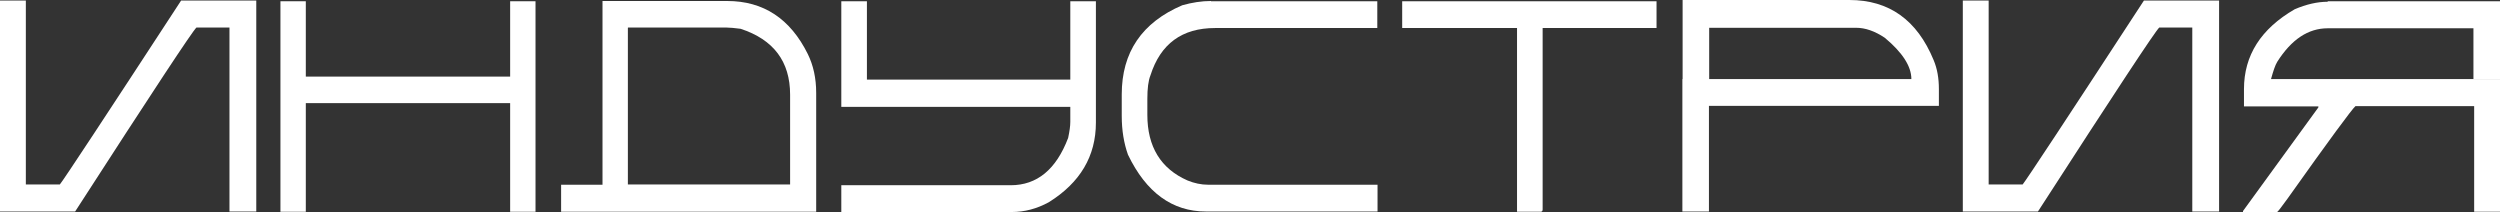
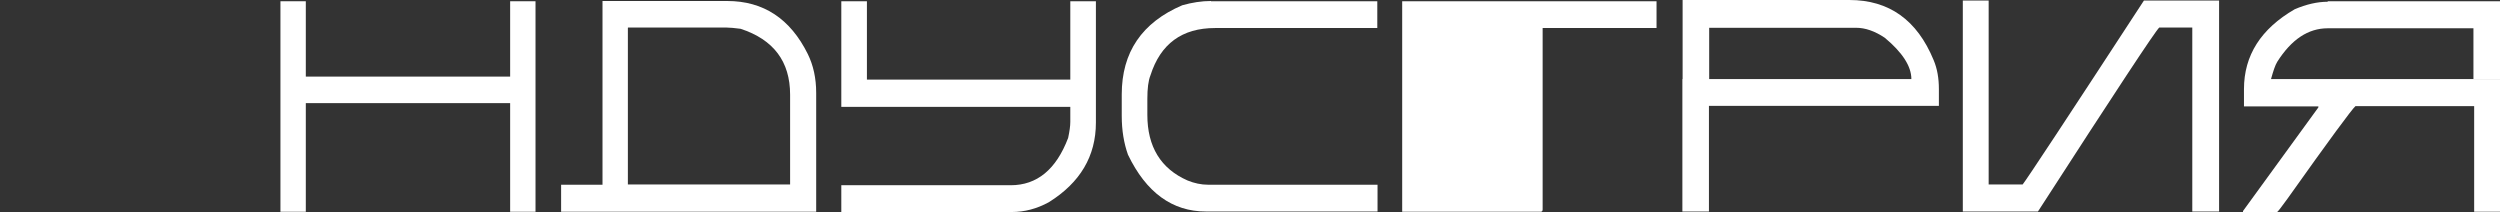
<svg xmlns="http://www.w3.org/2000/svg" width="283" height="24" viewBox="0 0 283 24" fill="none">
  <rect x="0" y="0" width="283" height="24" fill="#333333" stroke="none" />
-   <path d="M0 0.057H2.925V20.883H6.772C7.232 20.316 11.81 13.374 20.505 0.057H29.01V23.943H25.976V3.117H22.238C21.832 3.457 17.254 10.399 8.505 23.943H0V0.057Z" fill="white" />
  <path d="M31.746 0.142H34.617V8.671H57.749V0.142H60.62V23.972H57.749V11.674H34.617V23.972H31.746V0.142Z" fill="white" />
  <path d="M68.177 0.113H82.316C86.433 0.113 89.467 2.125 91.444 6.12C92.067 7.395 92.392 8.841 92.392 10.512V23.972H63.518V20.911H68.204V0.113H68.177ZM71.075 3.145V20.883H89.44V10.711C89.44 6.97 87.571 4.477 83.833 3.259C83.156 3.173 82.614 3.117 82.208 3.117H71.102L71.075 3.145Z" fill="white" />
  <path d="M95.236 0.142H98.135V9.011H121.158V0.142H124.056V13.884C124.056 17.681 122.269 20.685 118.72 22.895C117.366 23.632 115.985 24 114.522 24H95.236V20.968H114.414C117.393 20.968 119.56 19.183 120.914 15.613C121.077 14.848 121.158 14.253 121.158 13.799V12.099H95.236V0.142Z" fill="white" />
  <path d="M137.085 0.142H155.91V3.173H137.545C133.807 3.173 131.369 4.959 130.232 8.529C129.988 9.124 129.88 10.031 129.88 11.192V13.006C129.88 16.604 131.397 19.098 134.43 20.43C135.189 20.741 135.974 20.911 136.76 20.911H155.937V23.943H136.516C132.697 23.943 129.744 21.79 127.686 17.511C127.225 16.208 126.981 14.763 126.981 13.119V10.682C126.981 5.922 129.257 2.55 133.834 0.595C134.945 0.283 136.028 0.113 137.085 0.113V0.142Z" fill="white" />
-   <path d="M158.7 0.142H187.52V3.173H174.627V23.717C174.627 23.887 174.545 23.972 174.383 23.972H171.728V3.173H158.727V0.142H158.7Z" fill="white" />
+   <path d="M158.7 0.142H187.52V3.173H174.627V23.717C174.627 23.887 174.545 23.972 174.383 23.972H171.728H158.727V0.142H158.7Z" fill="white" />
  <path d="M190.445 0H209.352C213.848 0 217.017 2.267 218.886 6.8C219.292 7.764 219.482 8.841 219.482 10.087V11.986H193.452V23.943H190.445V8.954H216.367C216.367 7.509 215.365 5.95 213.361 4.279C212.223 3.514 211.139 3.145 210.11 3.145H190.472V0H190.445ZM193.479 8.954H190.472V3.145H193.479V8.926V8.954ZM283 8.954H279.993V3.145H283V8.926V8.954Z" fill="white" />
  <path d="M222.191 0.057H225.116V20.883H228.962C229.423 20.316 234 13.374 242.695 0.057H251.2V23.943H248.167V3.117H244.429C244.022 3.457 239.445 10.399 230.696 23.943H222.191V0.057Z" fill="white" />
  <path d="M263.498 0.142H283V3.202H263.498C261.277 3.202 259.381 4.477 257.783 6.999C257.539 7.395 257.322 8.075 257.078 8.954H283V23.972H280.075V12.014H266.64C266.261 12.326 263.687 15.811 258.92 22.526C258.216 23.49 257.837 24 257.755 24H253.909V23.887L262.441 12.156V12.042H254.018V10.087C254.018 6.262 255.941 3.258 259.76 1.048C261.087 0.482 262.333 0.198 263.498 0.198V0.142Z" fill="white" />
</svg>